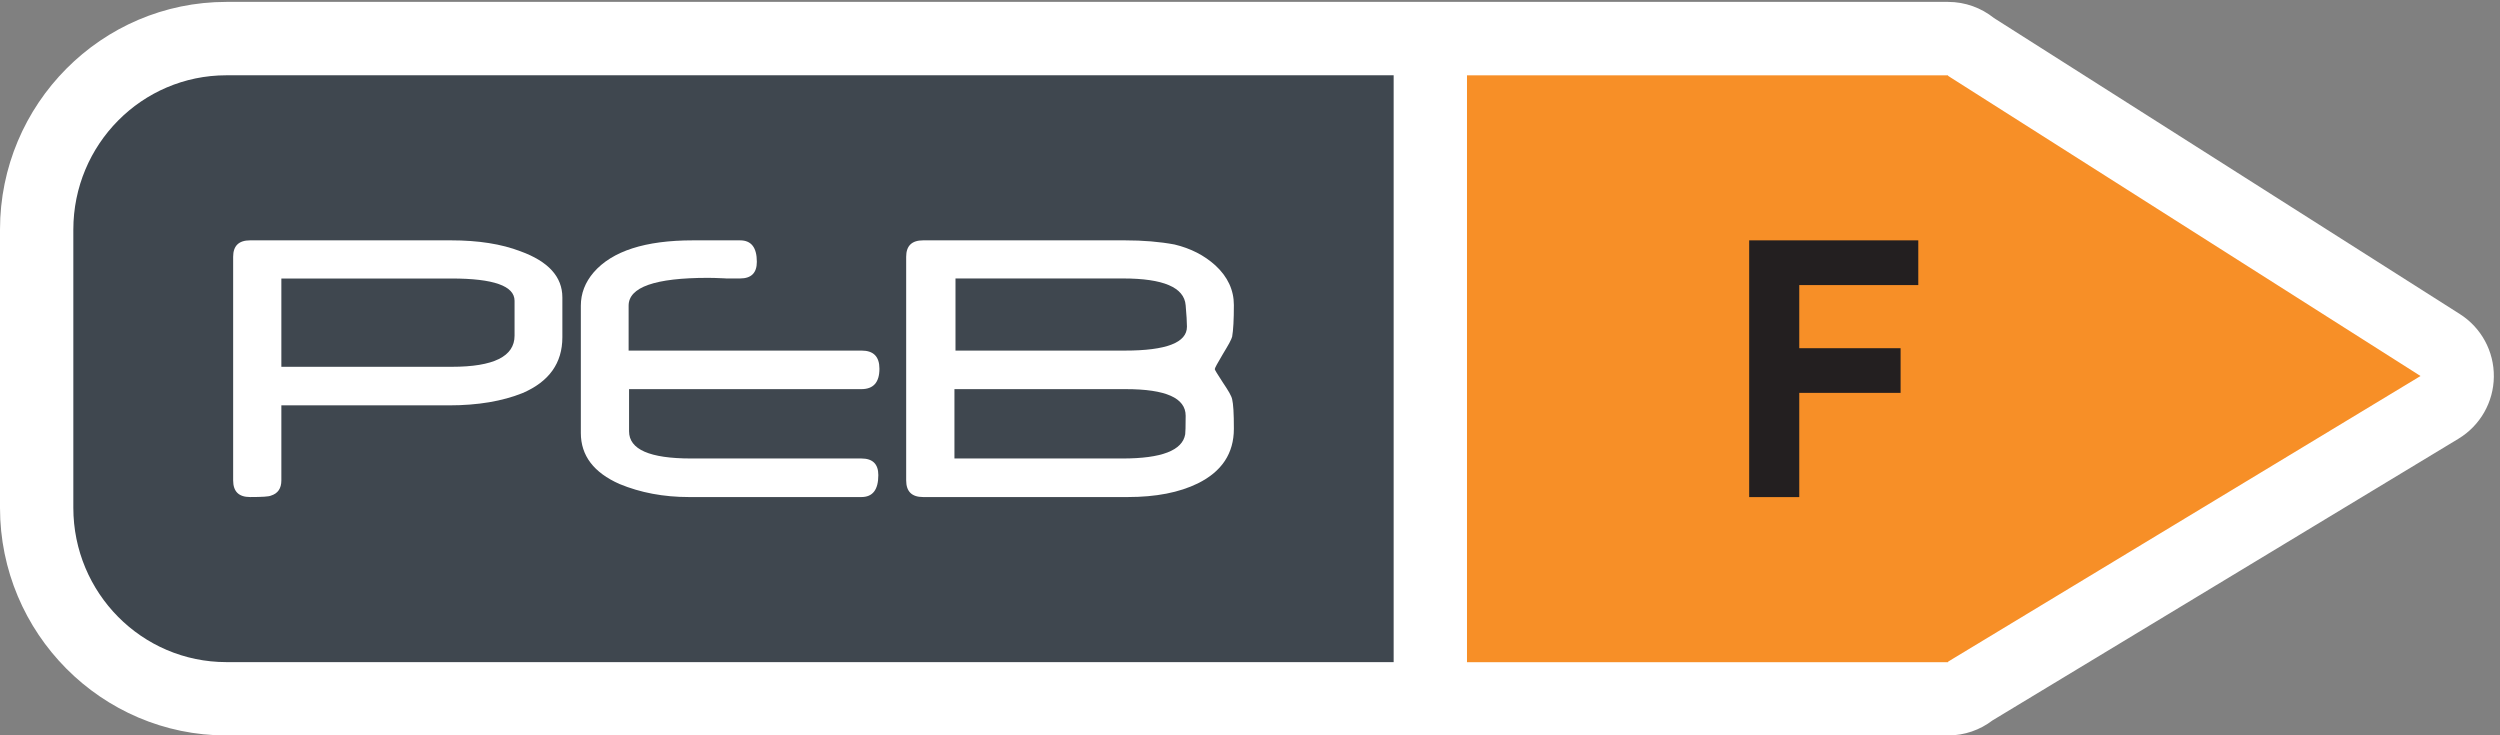
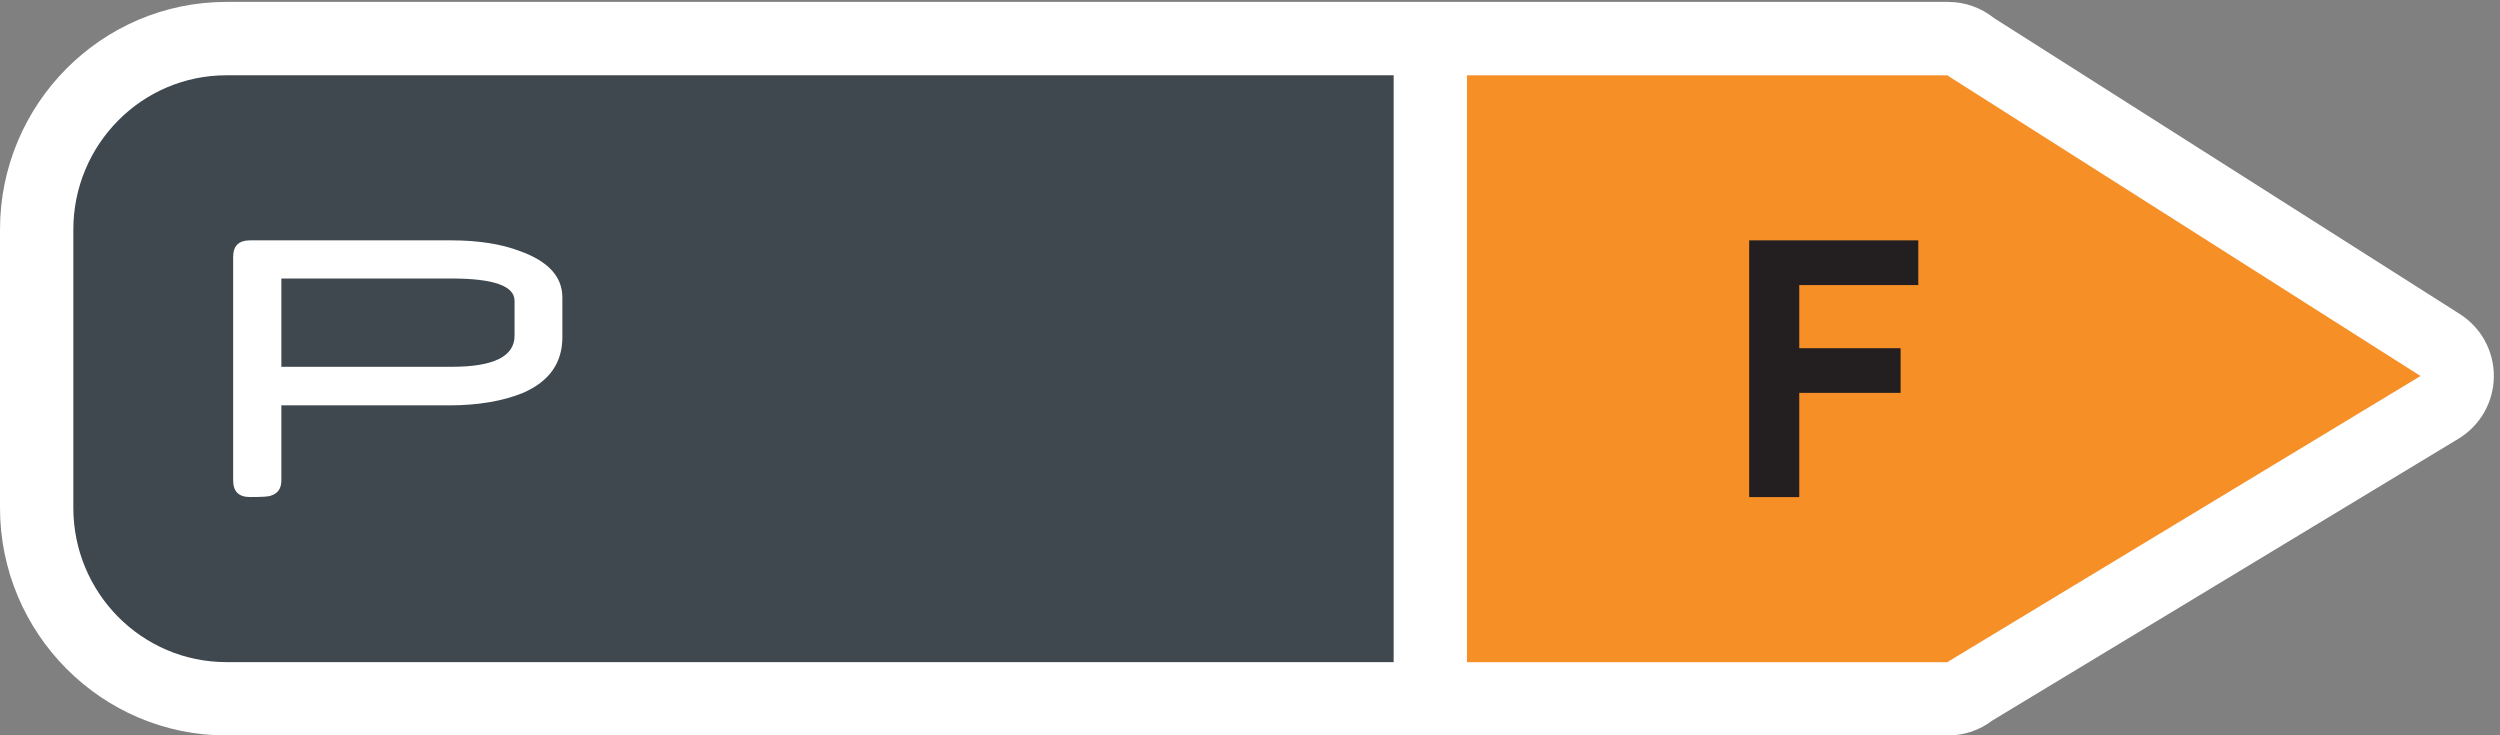
<svg xmlns="http://www.w3.org/2000/svg" height="37.8" viewBox="0 0 128.493 37.8" width="128.493">
  <rect x="0" y="0" width="128.493" height="37.8" fill="#808080" stroke="none" />
  <g transform="matrix(.133 0 0 -.133 0 37.8)">
    <path d="m950.59 162.852-180.039 114.394c-4.883 3.906-11.074 6.231-17.735 6.231h-665.328c-48.242 0-87.488-39.493-87.488-88.028v-107.441c0-48.516 39.246-88.008 87.488-88.008h665.328c6.368 0 12.364 2.129 17.188 5.82l180.059 108.848c8.398 5.078 13.574 14.141 13.671 23.945.118 9.825-4.863 18.985-13.144 24.239" fill="#fff" />
    <path d="m752.816 255.098h-185.906v-226.778h185.906c.02.078.039.137.059.234l182.52 110.351-182.559 115.977c0 .078-.02.156-.02.215" fill="#f78f27" />
    <path d="m87.488 255.117c-32.664 0-59.148-26.719-59.148-59.668v-107.441c0-32.949 26.484-59.668 59.148-59.668h451.082v226.777z" fill="#3f474f" />
    <g fill="#fff">
      <path d="m217.324 153.867c0-9.941-5.09-17.109-15.293-21.519-7.89-3.188-17.402-4.789-28.547-4.789h-64.754v-28.985c0-3.105-1.335-5.078-4.035-5.898-.718-.371-3.406-.547-8.054-.547-4.367 0-6.543 2.129-6.543 6.445v86.406c0 4.219 2.176 6.348 6.543 6.348h77.695c10.519 0 19.441-1.406 26.777-4.219 10.813-3.925 16.211-9.863 16.211-17.851zm-18.476.625v13.477c0 5.742-8.118 8.613-24.356 8.613h-65.762v-34.121h65.848c16.184 0 24.27 4.004 24.27 12.031" />
-       <path d="m339.855 141.719c0-5.274-2.328-7.887-6.972-7.887h-89.785v-16.293c0-7.012 7.988-10.508 23.945-10.508h65.84c4.363 0 6.543-2.148 6.543-6.426 0-5.664-2.18-8.476-6.543-8.476h-66.684c-9.746 0-18.679 1.68-26.785 5.039-9.973 4.414-14.949 10.977-14.949 19.707v49.219c0 4.707 1.648 9.004 4.949 12.851 7.168 8.262 19.949 12.383 38.379 12.383h18.223c4.316 0 6.464-2.773 6.464-8.301 0-4.277-2.148-6.425-6.464-6.425h-5.293l-.996.058c-1.407.059-2.61.098-3.614.137-1.015.019-1.855.039-2.527.039-20.441 0-30.656-3.594-30.656-10.742v-17.364h90.039c4.59 0 6.886-2.324 6.886-7.011" />
-       <path d="m476.824 118.516c0-9.493-4.636-16.524-13.933-21.114-7.168-3.516-16.18-5.273-27.039-5.273h-79.122c-4.359 0-6.542 2.129-6.542 6.445v86.406c0 4.239 2.183 6.348 6.542 6.348h78.036c6.992 0 13.371-.527 19.129-1.601 6.222-1.485 11.476-4.18 15.793-8.086 4.753-4.395 7.136-9.512 7.136-15.313 0-5.644-.222-9.707-.664-12.226-.113-.469-.476-1.309-1.082-2.442-.637-1.133-1.457-2.578-2.527-4.316-2.071-3.477-3.11-5.391-3.11-5.781 0-.254 1.039-1.993 3.11-5.137 1.07-1.559 1.89-2.906 2.527-3.981.606-1.093.969-1.933 1.082-2.523.219-.879.383-2.246.5-4.121s.164-4.297.164-7.285m-18.633 5.039c0 6.859-7.711 10.277-23.132 10.277h-66.219v-26.801h64.969c15.07 0 23.156 3.106 24.211 9.375.054.332.093 1.074.117 2.266.039 1.191.054 2.832.054 4.883zm.5 34.394c0 1.778-.175 4.551-.5 8.301-.554 6.895-8.628 10.352-24.207 10.352h-64.738v-27.872h65.5c15.957 0 23.945 3.086 23.945 9.219" />
    </g>
    <path d="m695.316 174.043v-24.395h39.161v-17.261h-39.161v-40.278h-19.355v99.219h65.352v-17.285z" fill="#231f20" />
  </g>
</svg>